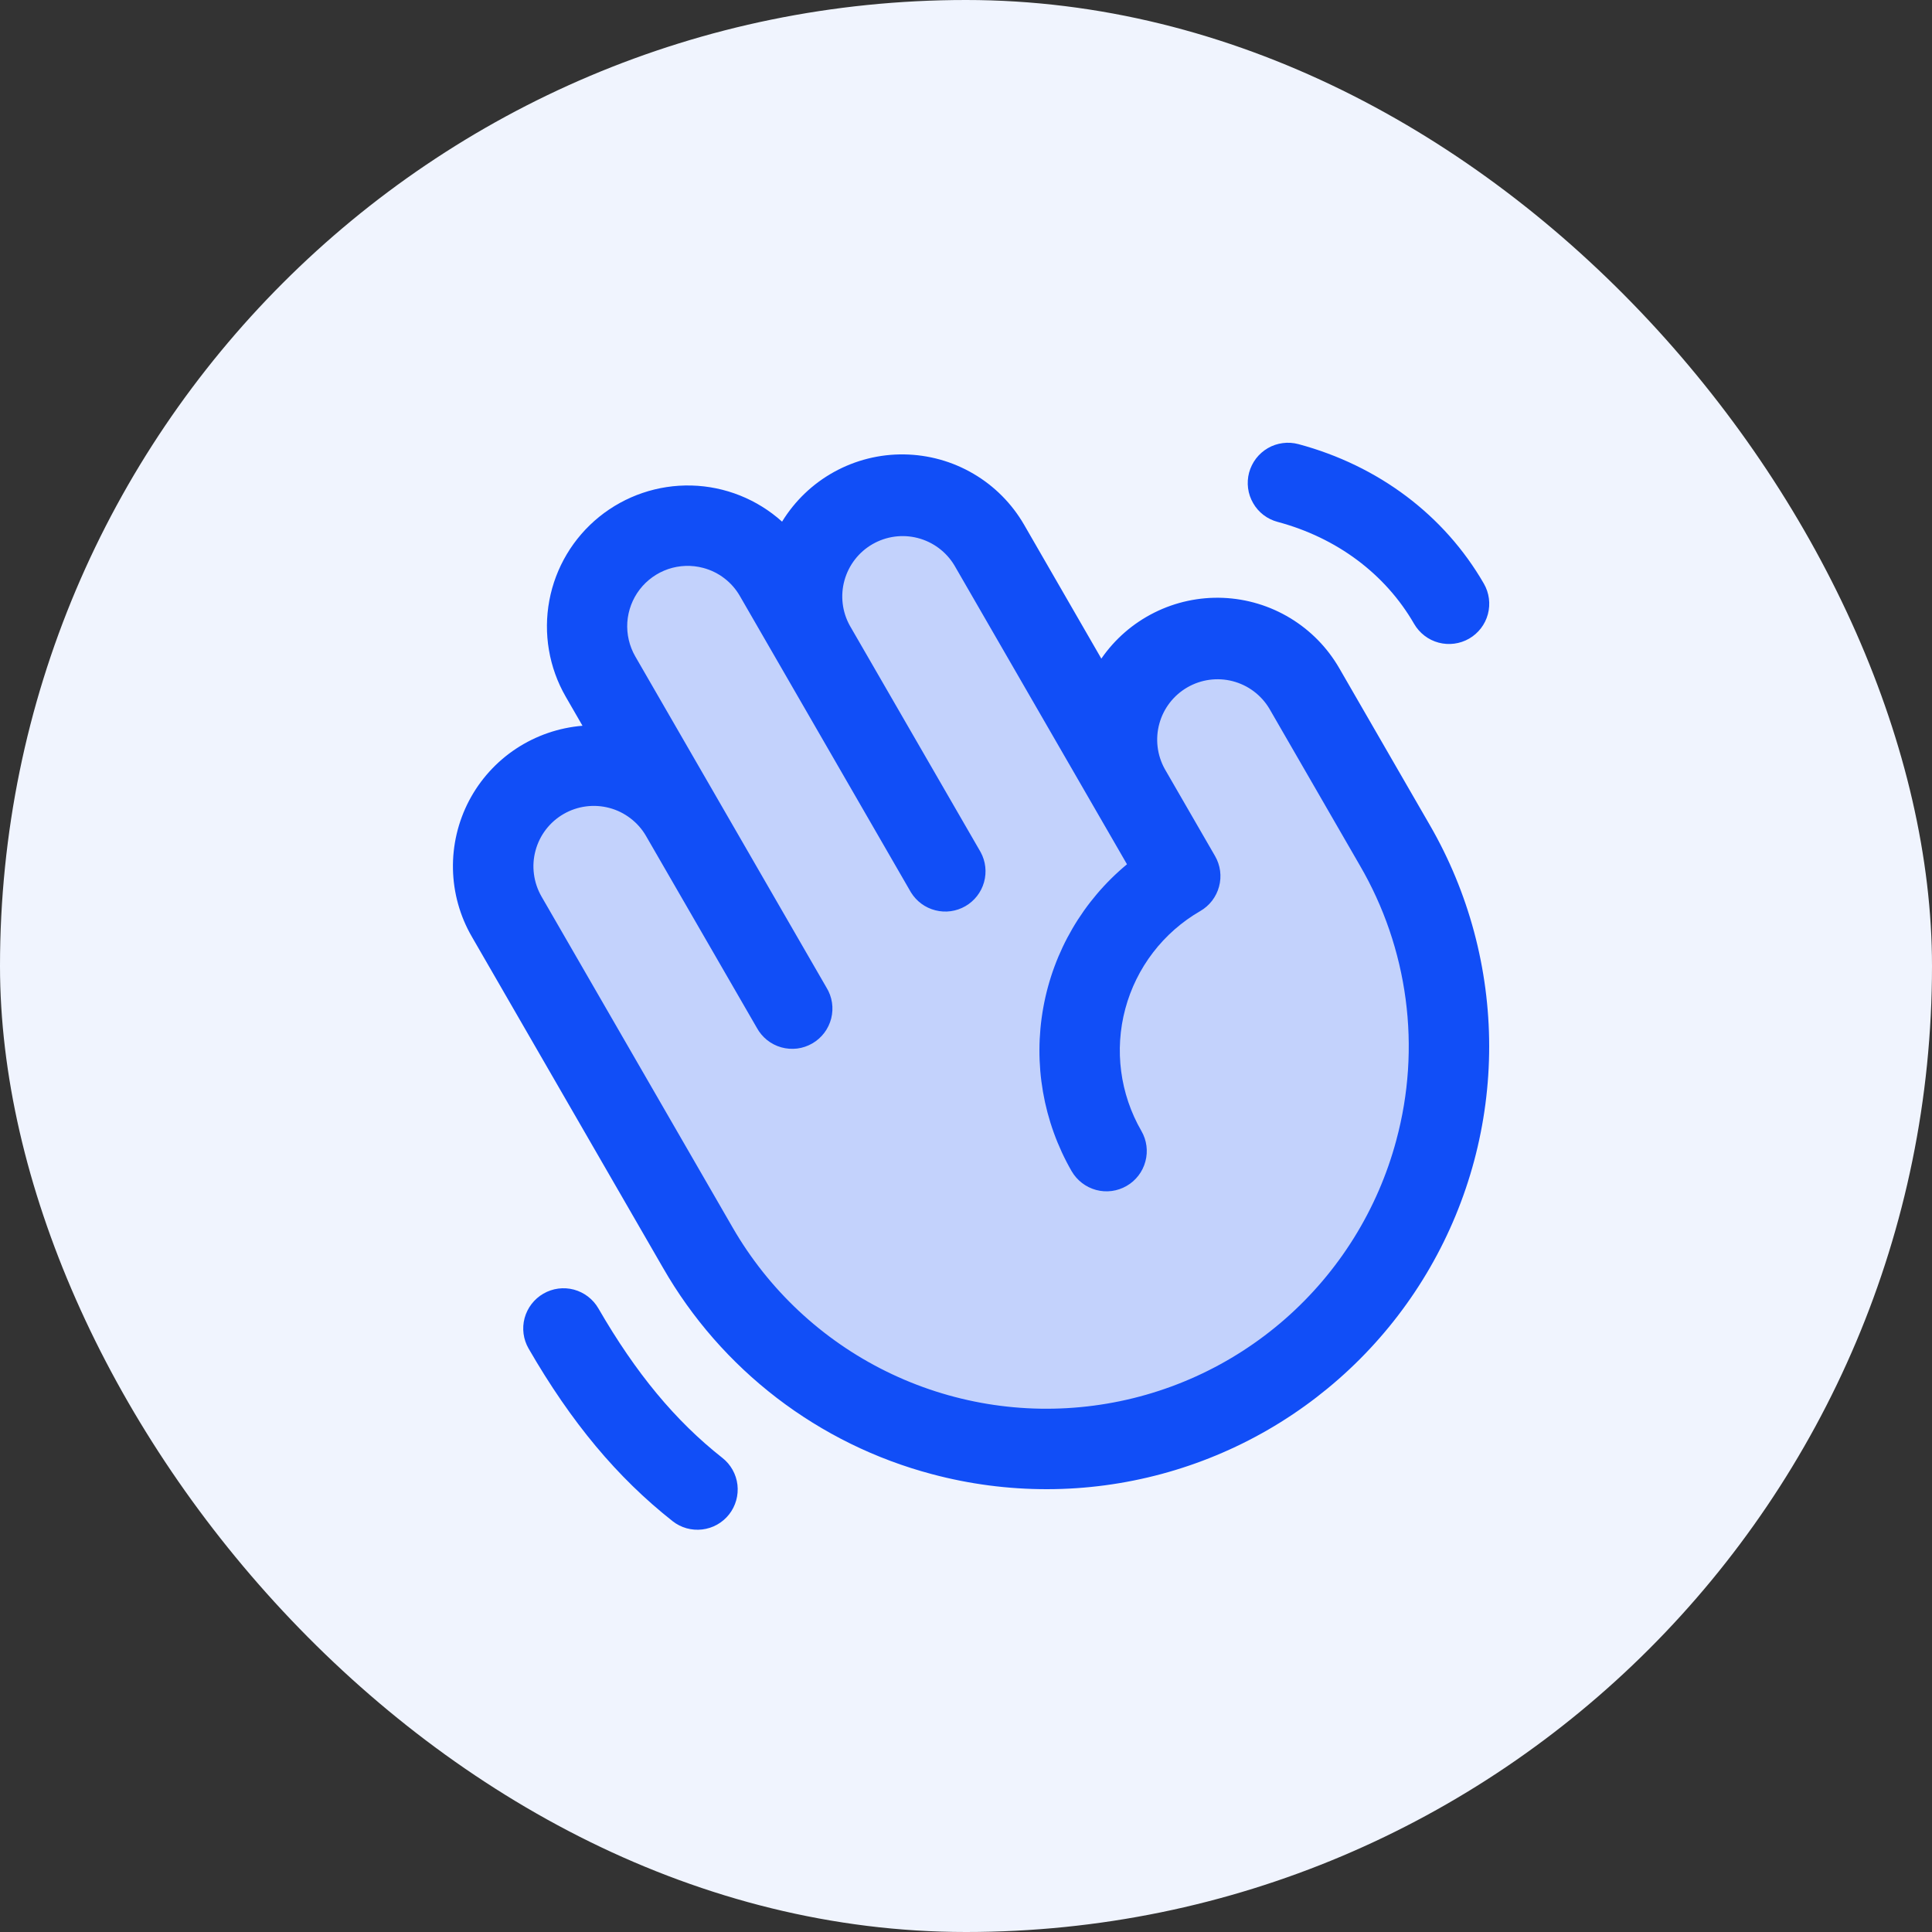
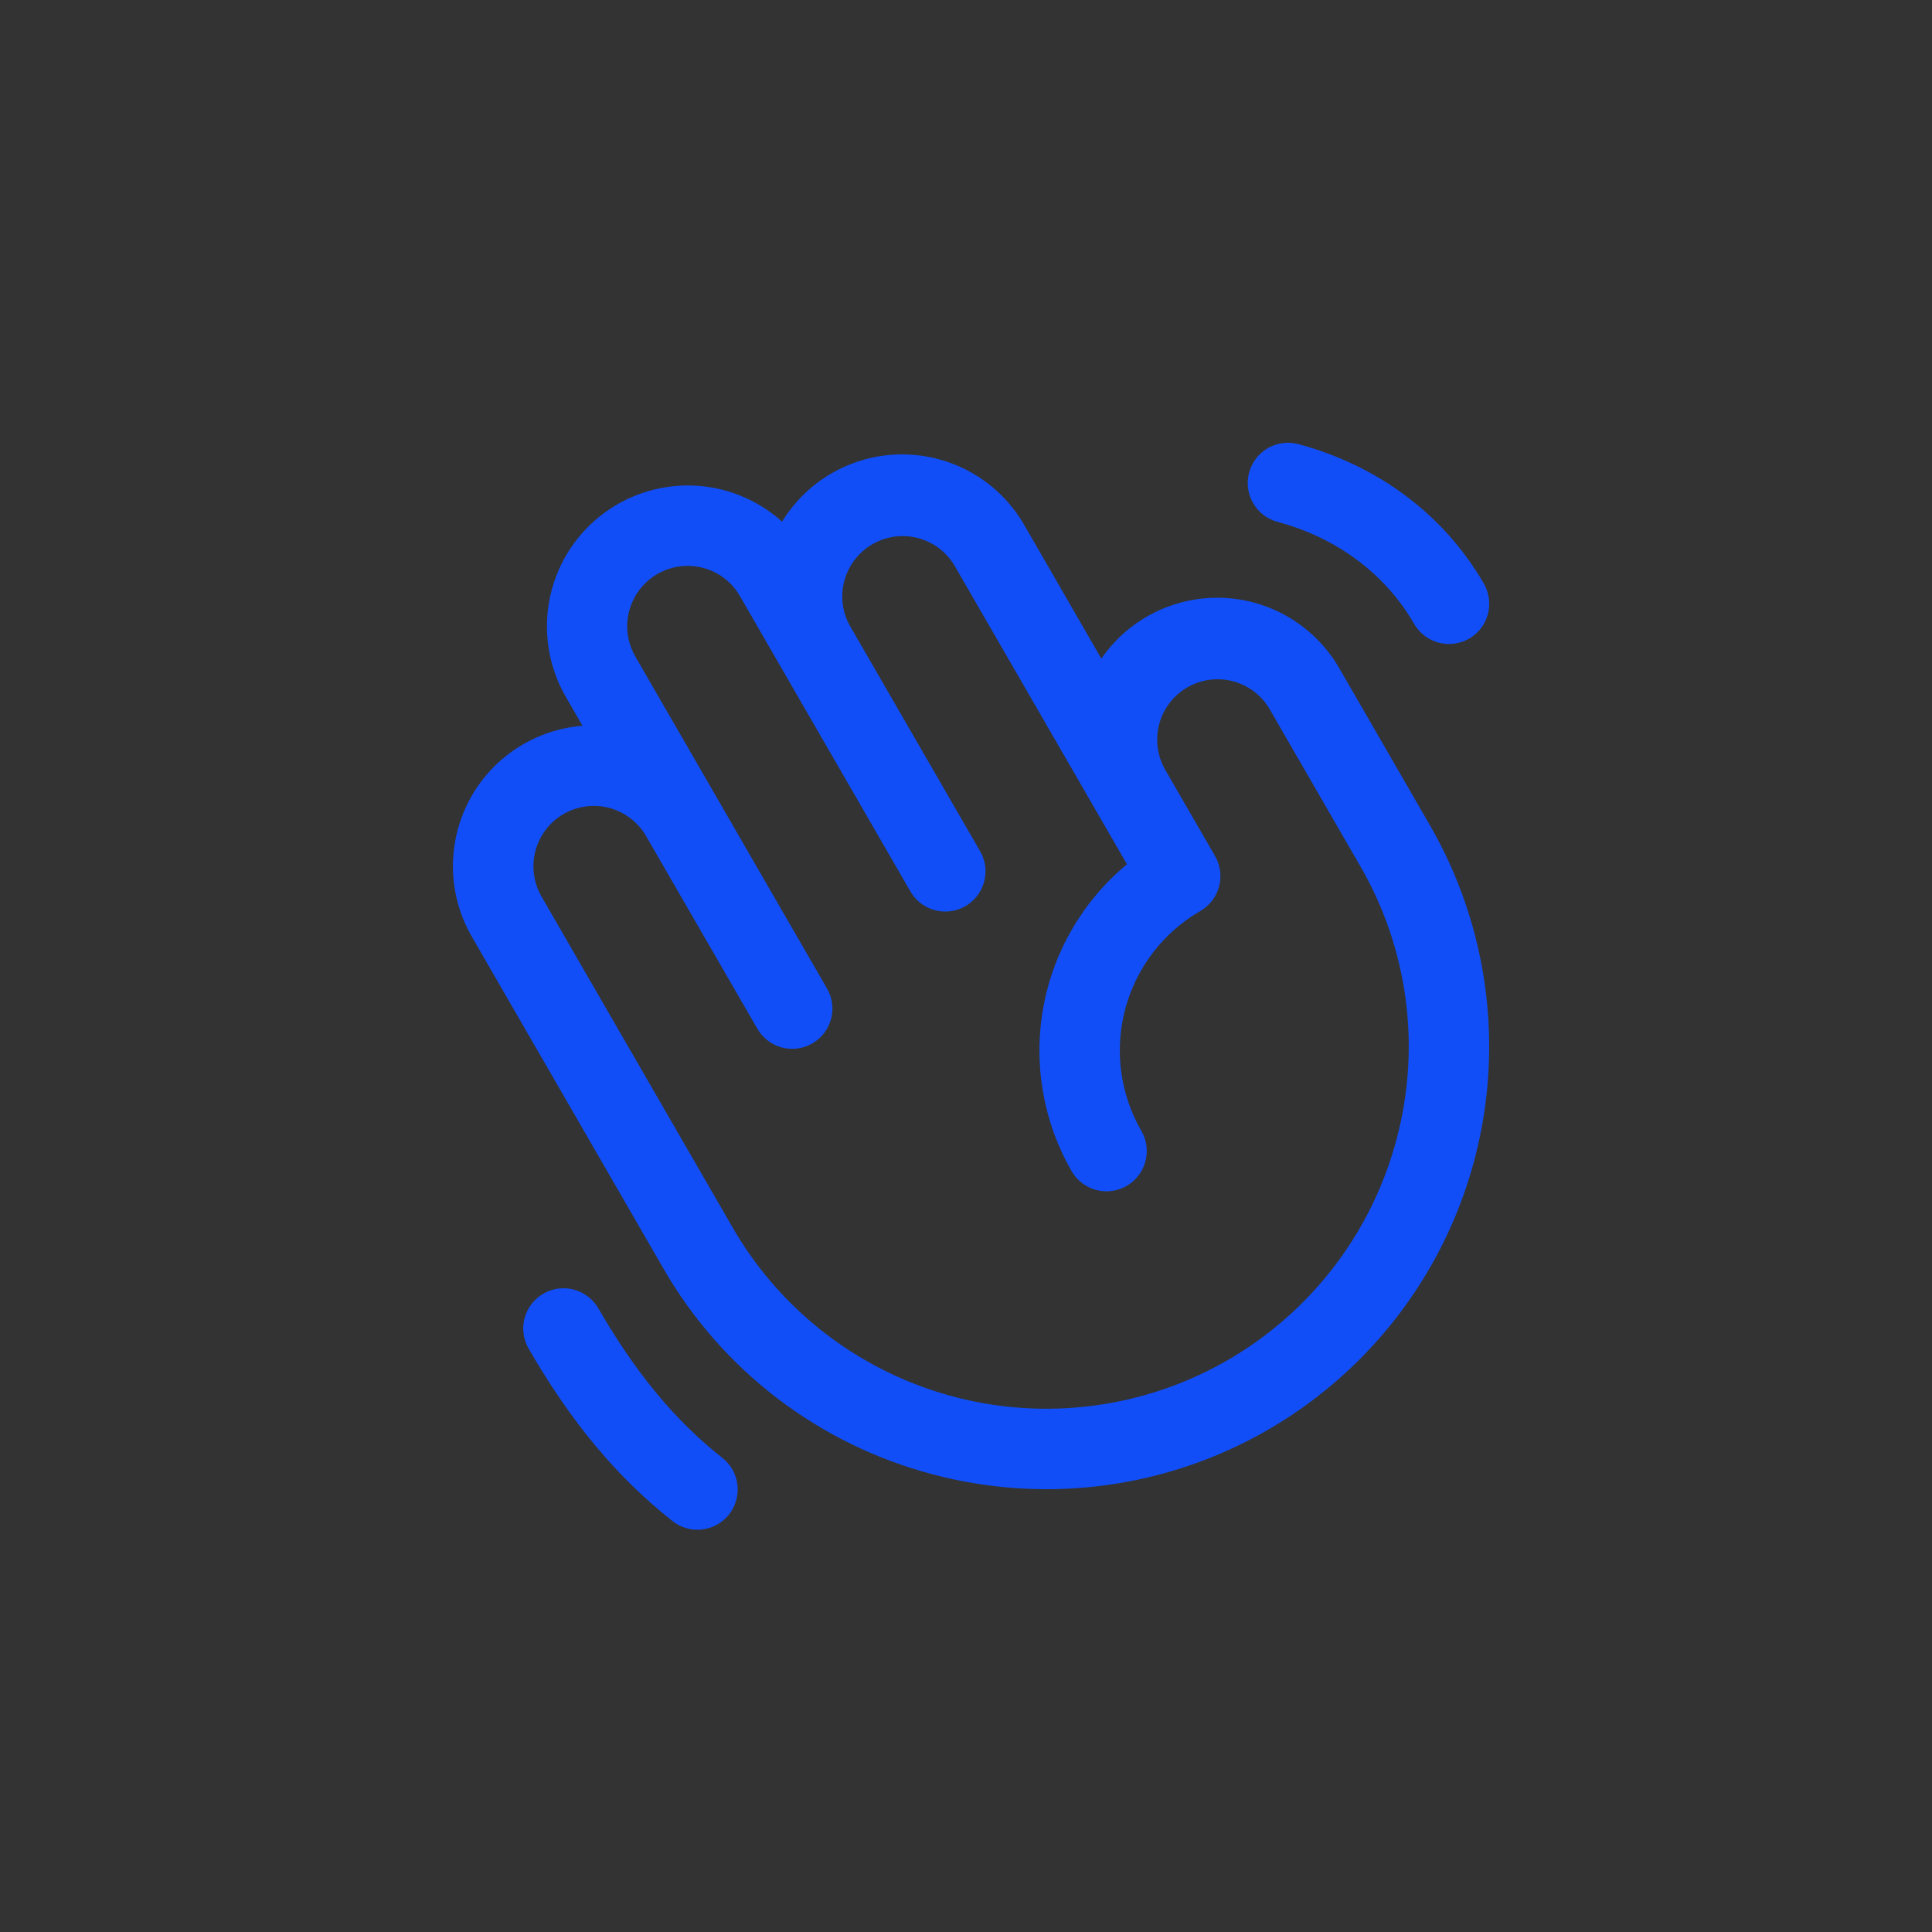
<svg xmlns="http://www.w3.org/2000/svg" width="40" height="40" viewBox="0 0 40 40" fill="none">
  <rect x="0" y="0" width="40" height="40" fill="#333333" stroke="none" />
-   <rect width="40" height="40" rx="20" fill="#F0F4FE" />
-   <path opacity="0.2" d="M28.882 17.5L27.007 14.252C26.729 13.777 26.274 13.432 25.742 13.292C25.211 13.151 24.645 13.226 24.168 13.502C23.692 13.777 23.344 14.229 23.199 14.76C23.055 15.291 23.127 15.857 23.399 16.335L20.482 11.283C20.198 10.821 19.745 10.487 19.219 10.354C18.693 10.22 18.135 10.297 17.665 10.569C17.195 10.84 16.849 11.284 16.702 11.807C16.554 12.329 16.616 12.888 16.875 13.366L16.042 11.923C15.763 11.448 15.309 11.103 14.777 10.962C14.245 10.822 13.679 10.897 13.203 11.172C12.726 11.447 12.378 11.9 12.234 12.431C12.09 12.962 12.161 13.528 12.433 14.006L13.683 16.176L13.561 16.28C13.179 15.987 12.706 15.835 12.225 15.851C11.743 15.866 11.281 16.049 10.919 16.367C10.556 16.685 10.315 17.119 10.237 17.595C10.159 18.07 10.248 18.559 10.489 18.976L14.448 25.833C15.553 27.747 17.373 29.144 19.508 29.716C21.643 30.288 23.918 29.989 25.832 28.884C27.746 27.779 29.142 25.959 29.715 23.824C30.287 21.689 29.987 19.414 28.882 17.5ZM22.883 23.817L22.901 23.806L22.916 23.831L22.883 23.817Z" fill="#114EF7" />
  <path d="M29.604 17.084L27.729 13.836C27.483 13.409 27.134 13.052 26.712 12.797C26.291 12.542 25.812 12.398 25.321 12.378C24.829 12.358 24.34 12.463 23.9 12.683C23.459 12.903 23.082 13.23 22.802 13.636L21.204 10.866C20.951 10.428 20.589 10.063 20.153 9.808C19.717 9.552 19.222 9.415 18.716 9.408C18.211 9.401 17.713 9.526 17.27 9.77C16.827 10.014 16.456 10.369 16.192 10.8C15.676 10.336 15.011 10.07 14.317 10.052C13.623 10.034 12.946 10.264 12.406 10.7C11.866 11.137 11.5 11.751 11.373 12.434C11.246 13.116 11.366 13.822 11.712 14.423L12.06 15.026C11.57 15.066 11.097 15.229 10.686 15.5C10.275 15.771 9.94 16.142 9.711 16.578C9.483 17.014 9.368 17.501 9.378 17.993C9.388 18.485 9.522 18.967 9.769 19.393L13.727 26.249C14.326 27.294 15.127 28.209 16.082 28.942C17.038 29.675 18.129 30.211 19.293 30.52C20.071 30.728 20.874 30.833 21.68 30.832C23.288 30.83 24.867 30.404 26.258 29.599C27.649 28.793 28.804 27.636 29.607 26.243C30.41 24.85 30.832 23.271 30.832 21.663C30.831 20.055 30.408 18.476 29.604 17.084ZM28.909 23.607C28.525 25.04 27.725 26.327 26.61 27.305C25.495 28.283 24.115 28.909 22.644 29.102C21.173 29.296 19.678 29.049 18.348 28.393C17.017 27.737 15.911 26.701 15.17 25.417L11.211 18.561C11.129 18.418 11.076 18.261 11.055 18.099C11.033 17.936 11.044 17.77 11.087 17.612C11.172 17.292 11.382 17.018 11.669 16.853C11.956 16.687 12.298 16.642 12.618 16.728C12.777 16.77 12.925 16.844 13.055 16.944C13.186 17.044 13.295 17.168 13.377 17.311L15.669 21.279C15.722 21.377 15.794 21.463 15.881 21.533C15.968 21.602 16.068 21.654 16.175 21.684C16.282 21.714 16.394 21.722 16.505 21.709C16.615 21.695 16.721 21.659 16.818 21.603C16.914 21.548 16.998 21.473 17.066 21.384C17.133 21.296 17.181 21.194 17.209 21.087C17.236 20.979 17.242 20.866 17.225 20.756C17.208 20.646 17.17 20.541 17.111 20.446L13.153 13.591C13.03 13.377 12.972 13.131 12.988 12.884C13.005 12.637 13.094 12.401 13.244 12.205C13.395 12.009 13.6 11.862 13.834 11.782C14.068 11.703 14.32 11.694 14.559 11.758C14.718 11.8 14.867 11.873 14.997 11.973C15.128 12.073 15.237 12.198 15.319 12.341L18.86 18.475C18.974 18.66 19.155 18.794 19.366 18.847C19.576 18.901 19.799 18.87 19.988 18.761C20.176 18.652 20.314 18.475 20.373 18.266C20.432 18.056 20.407 17.833 20.303 17.642L17.595 12.954C17.436 12.668 17.396 12.33 17.484 12.015C17.572 11.699 17.78 11.43 18.063 11.267C18.347 11.103 18.684 11.057 19.001 11.139C19.318 11.221 19.59 11.424 19.759 11.704L23.333 17.894C22.423 18.648 21.809 19.699 21.6 20.862C21.39 22.024 21.598 23.224 22.187 24.248C22.298 24.439 22.48 24.579 22.694 24.637C22.907 24.694 23.134 24.664 23.326 24.553C23.517 24.443 23.657 24.261 23.714 24.047C23.772 23.834 23.742 23.606 23.631 23.415C23.189 22.649 23.069 21.739 23.298 20.886C23.527 20.032 24.085 19.304 24.851 18.862C24.946 18.807 25.029 18.734 25.096 18.647C25.162 18.56 25.211 18.461 25.239 18.356C25.268 18.25 25.275 18.14 25.261 18.031C25.246 17.922 25.211 17.818 25.156 17.723L24.114 15.919C23.956 15.632 23.916 15.295 24.004 14.979C24.091 14.664 24.299 14.395 24.583 14.231C24.867 14.067 25.203 14.021 25.521 14.103C25.838 14.185 26.11 14.388 26.279 14.669L28.154 17.917C28.65 18.768 28.972 19.709 29.102 20.686C29.232 21.663 29.166 22.655 28.909 23.606V23.607ZM25.861 9.785C25.89 9.679 25.939 9.58 26.005 9.493C26.072 9.406 26.155 9.333 26.25 9.278C26.344 9.223 26.449 9.188 26.558 9.174C26.666 9.159 26.776 9.167 26.882 9.195C28.54 9.64 29.903 10.665 30.722 12.084C30.832 12.275 30.862 12.502 30.805 12.716C30.748 12.93 30.608 13.111 30.417 13.222C30.225 13.332 29.998 13.362 29.784 13.305C29.571 13.248 29.389 13.108 29.278 12.917C28.682 11.883 27.678 11.133 26.451 10.805C26.345 10.777 26.246 10.728 26.159 10.662C26.072 10.595 25.999 10.512 25.945 10.417C25.89 10.322 25.854 10.218 25.84 10.109C25.826 10.001 25.833 9.89 25.861 9.785ZM15.095 31.354C15.027 31.44 14.943 31.512 14.847 31.566C14.752 31.619 14.647 31.653 14.538 31.666C14.429 31.679 14.319 31.67 14.214 31.641C14.108 31.611 14.01 31.561 13.924 31.493C12.778 30.588 11.829 29.453 10.945 27.922C10.834 27.731 10.804 27.503 10.861 27.29C10.919 27.076 11.059 26.894 11.25 26.784C11.441 26.673 11.669 26.643 11.882 26.7C12.096 26.758 12.278 26.897 12.389 27.089C13.164 28.43 13.979 29.414 14.956 30.184C15.13 30.321 15.242 30.521 15.268 30.741C15.293 30.96 15.231 31.181 15.095 31.354Z" fill="#114EF7" />
</svg>